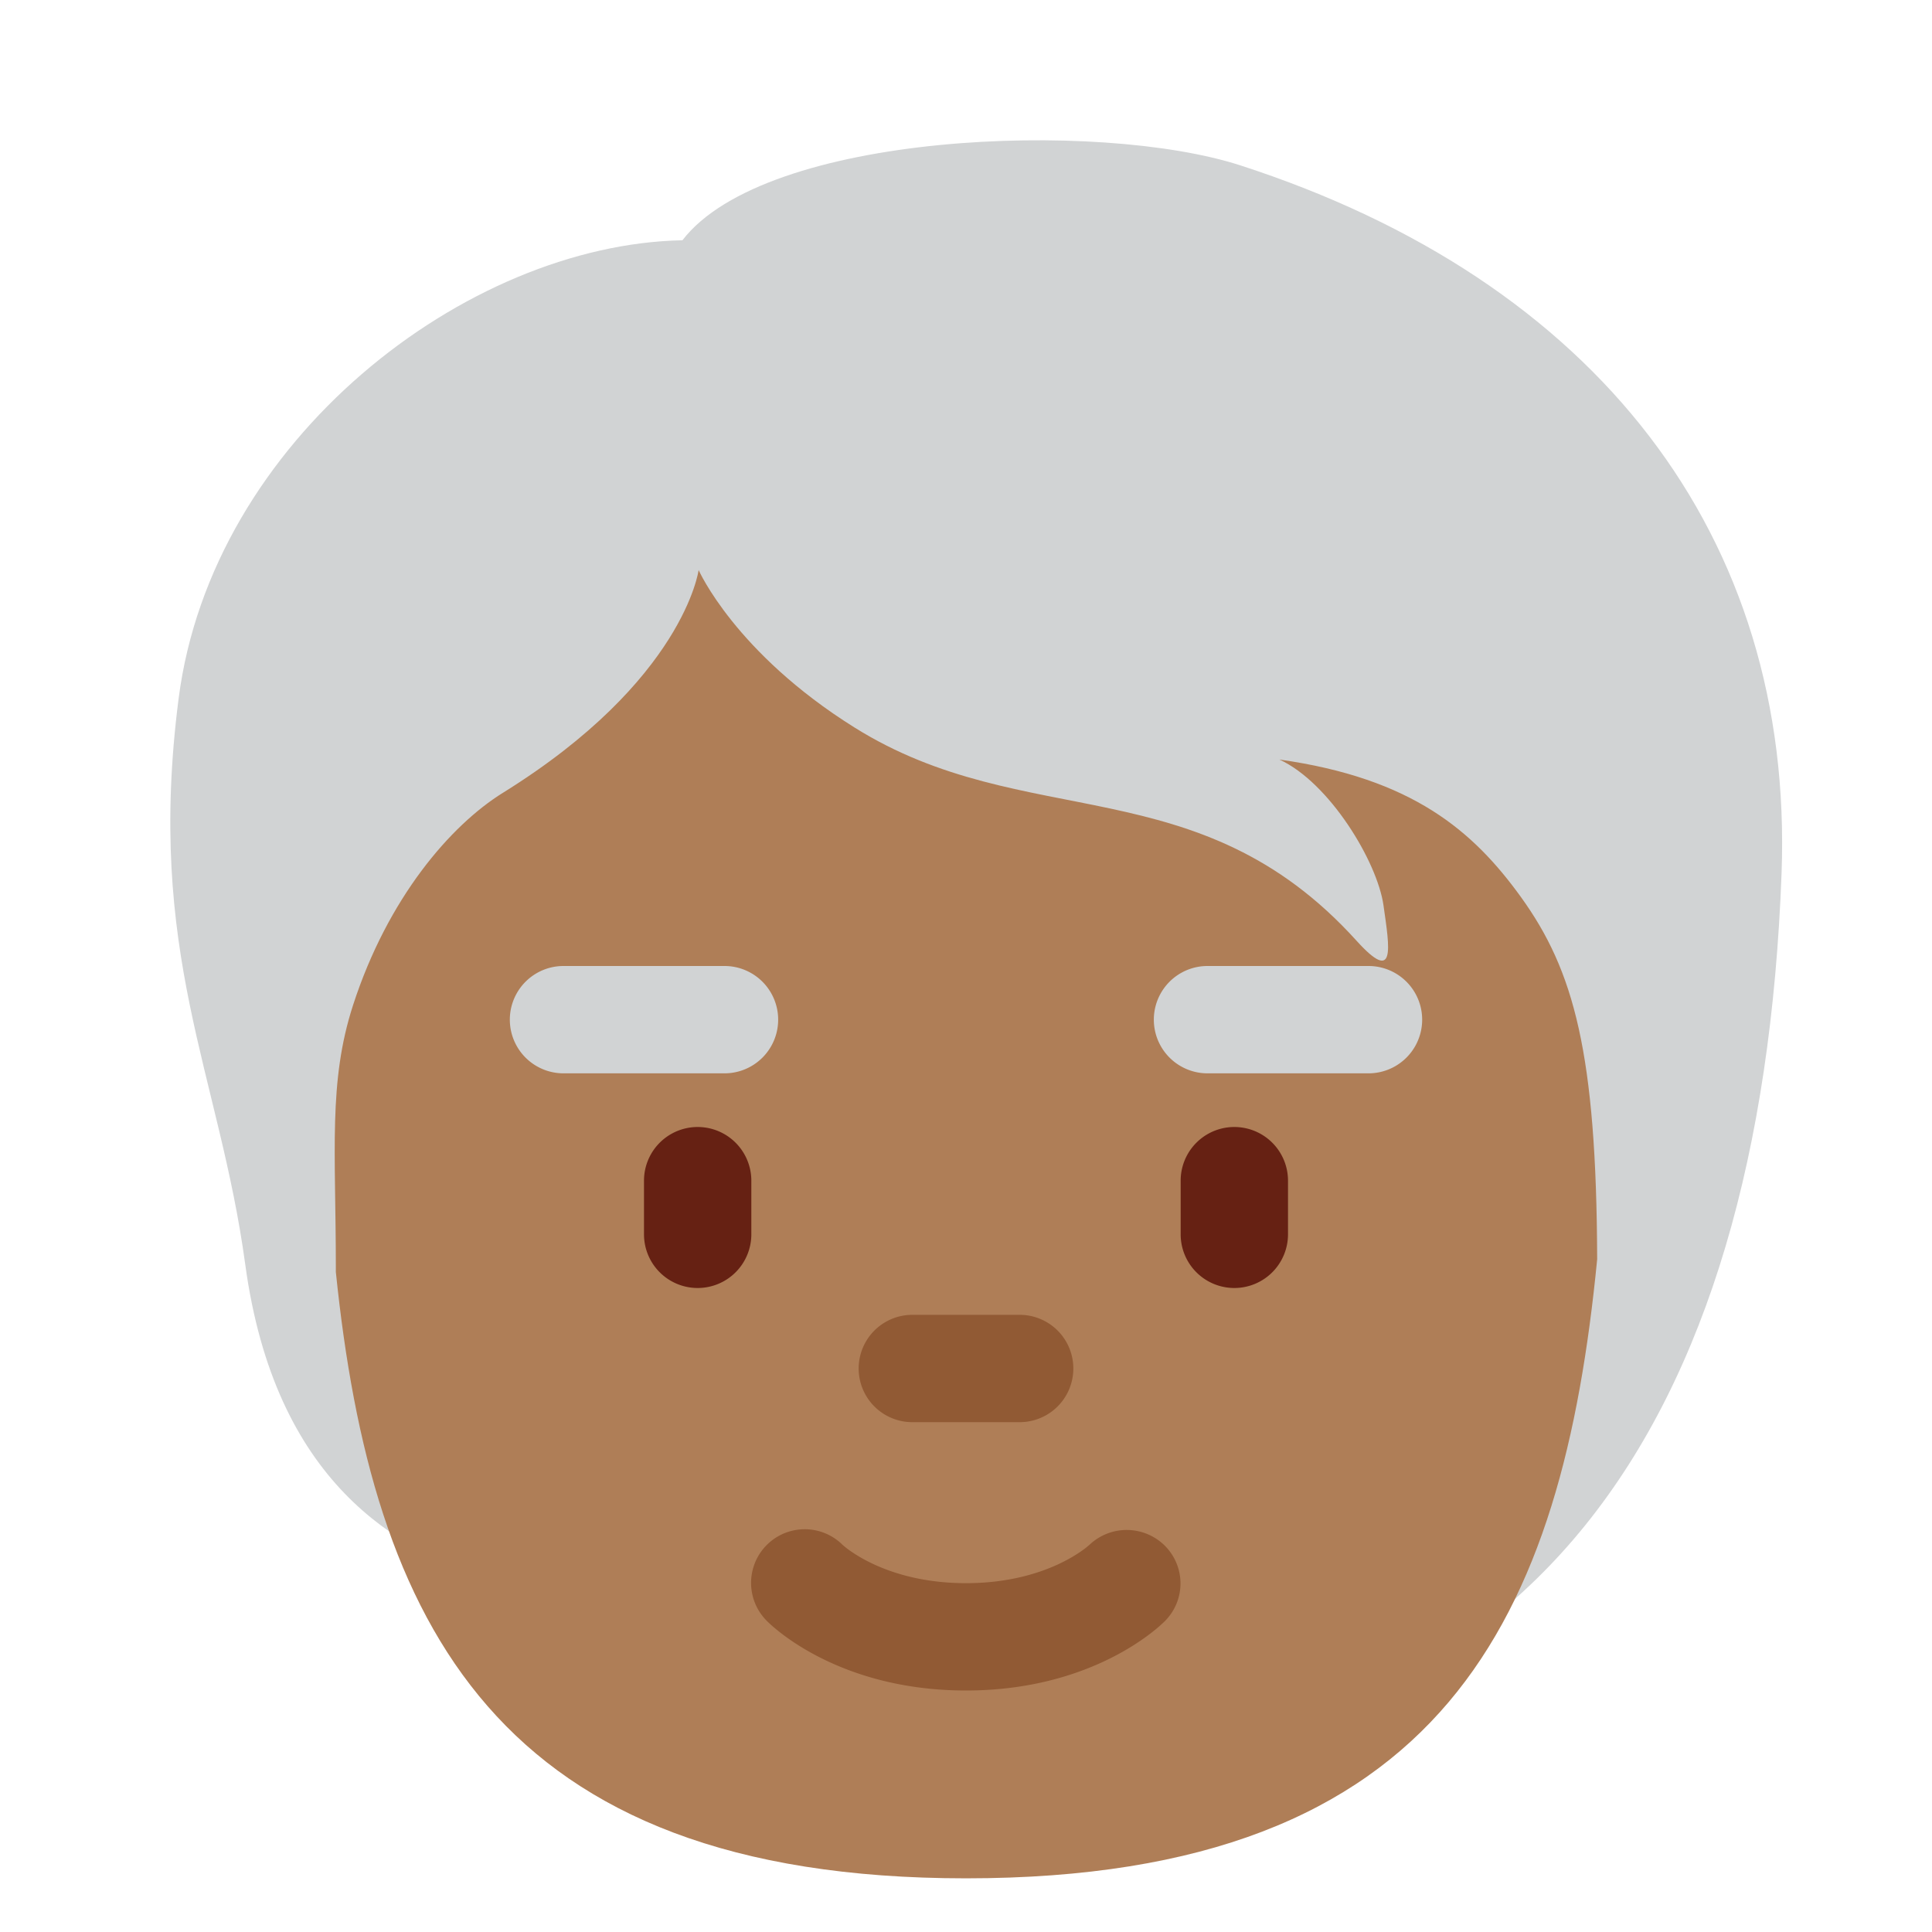
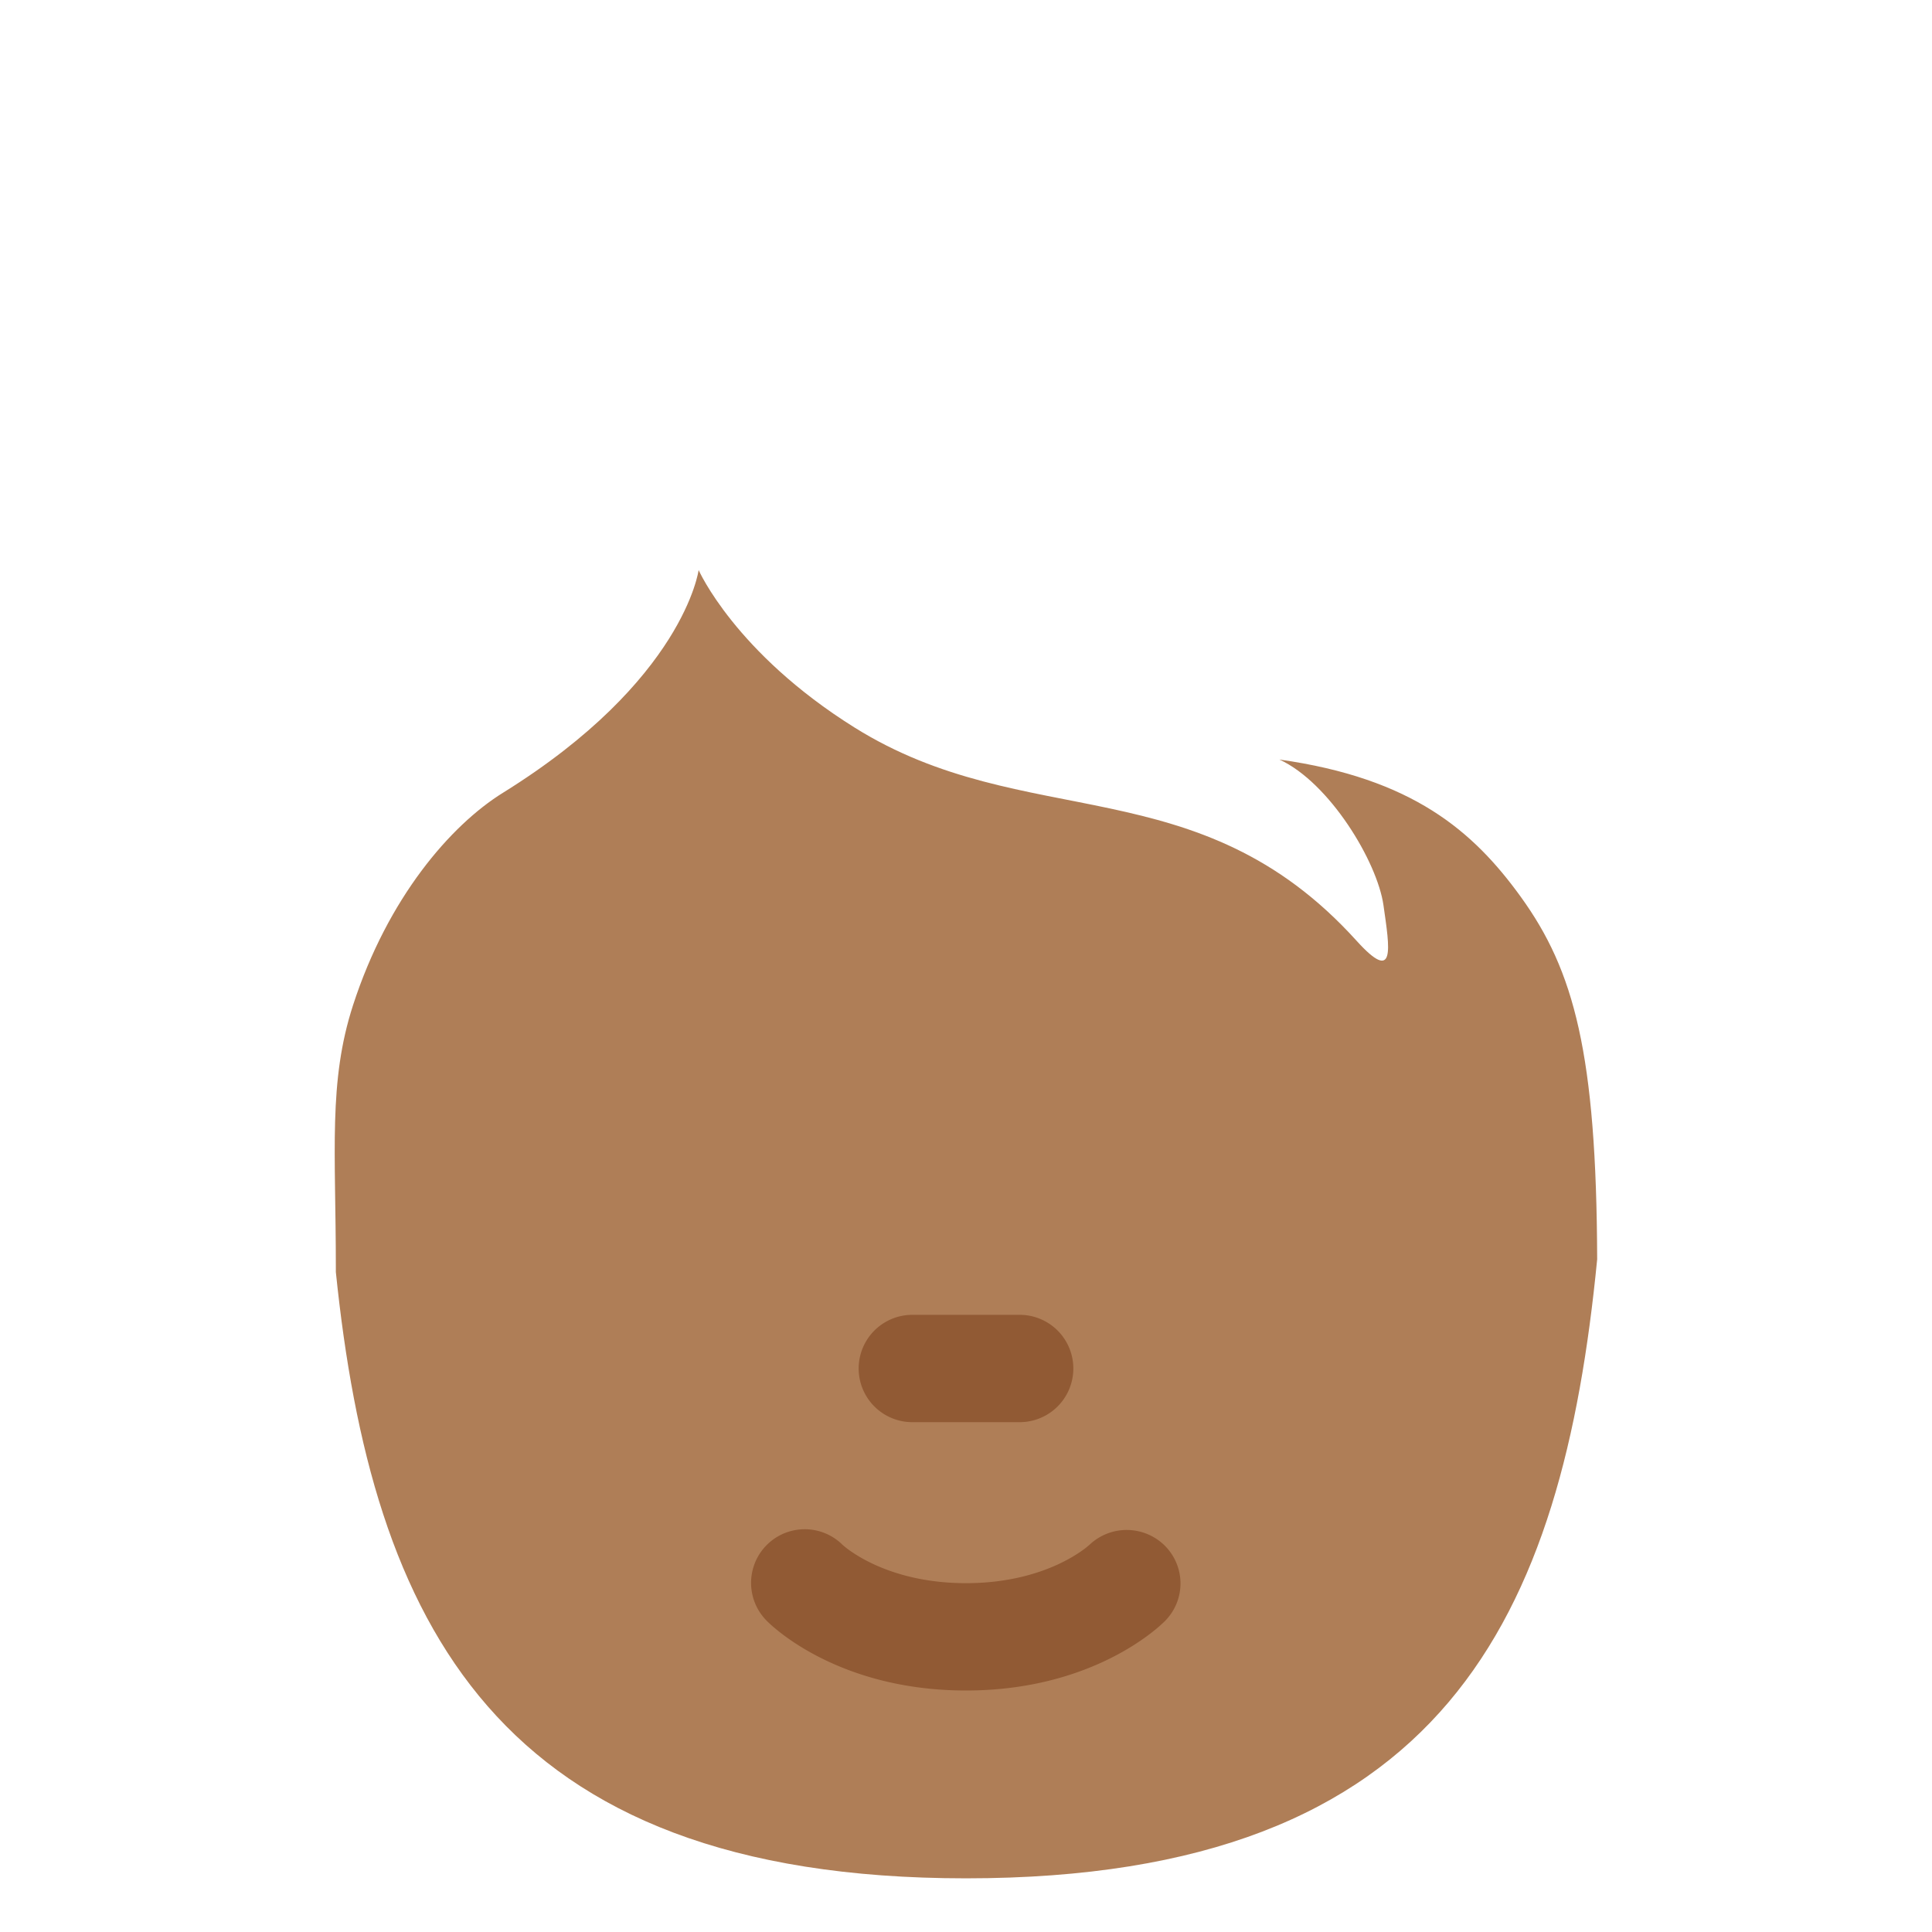
<svg xmlns="http://www.w3.org/2000/svg" width="800px" height="800px" viewBox="0 0 36 36" aria-hidden="true" role="img" class="iconify iconify--twemoji" preserveAspectRatio="xMidYMid meet">
-   <path fill="#D1D3D4" d="M23.111 3.081c-2.638-.853-8.844-.621-10.395 1.396c-4.034.078-8.766 3.724-9.387 8.534c-.614 4.76.754 6.971 1.241 10.551c.552 4.056 2.832 5.353 4.655 5.896c2.623 3.465 5.411 3.317 10.092 3.317c9.141 0 13.495-6.116 13.88-16.505c.232-6.284-3.454-11.043-10.086-13.189z" />
  <path fill="#AF7E57" d="M29.761 23.465c-.013-3.839-.429-5.376-1.422-6.752c-.885-1.225-2.017-2.211-4.499-2.56c.931.427 1.823 1.901 1.939 2.715c.116.815.233 1.474-.504.659c-2.953-3.263-6.167-1.978-9.354-3.972c-2.226-1.392-2.903-2.933-2.903-2.933s-.272 2.056-3.646 4.15c-.978.607-2.145 1.959-2.793 3.956c-.465 1.435-.321 2.715-.321 4.903v.071C6.928 30.214 9.218 35 18 35c8.94 0 11.113-4.901 11.761-11.535z" />
  <path fill="#915A34" d="M18 31.5c-2.347 0-3.575-1.16-3.707-1.293a.999.999 0 0 1 1.404-1.424c.051.047.806.717 2.303.717c1.519 0 2.273-.689 2.305-.719a1.008 1.008 0 0 1 1.408.029a.993.993 0 0 1-.006 1.396c-.132.133-1.36 1.294-3.707 1.294zm1-5h-2a1 1 0 1 1 0-2h2a1 1 0 1 1 0 2z" />
-   <path fill="#662113" d="M13 24a1 1 0 0 1-1-1v-1a1 1 0 0 1 2 0v1a1 1 0 0 1-1 1zm10 0a1 1 0 0 1-1-1v-1a1 1 0 1 1 2 0v1a1 1 0 0 1-1 1z" />
-   <path fill="#D1D3D4" d="M25.5 20h-3a1 1 0 1 1 0-2h3a1 1 0 1 1 0 2zm-12 0h-3a1 1 0 0 1 0-2h3a1 1 0 0 1 0 2z" />
</svg>